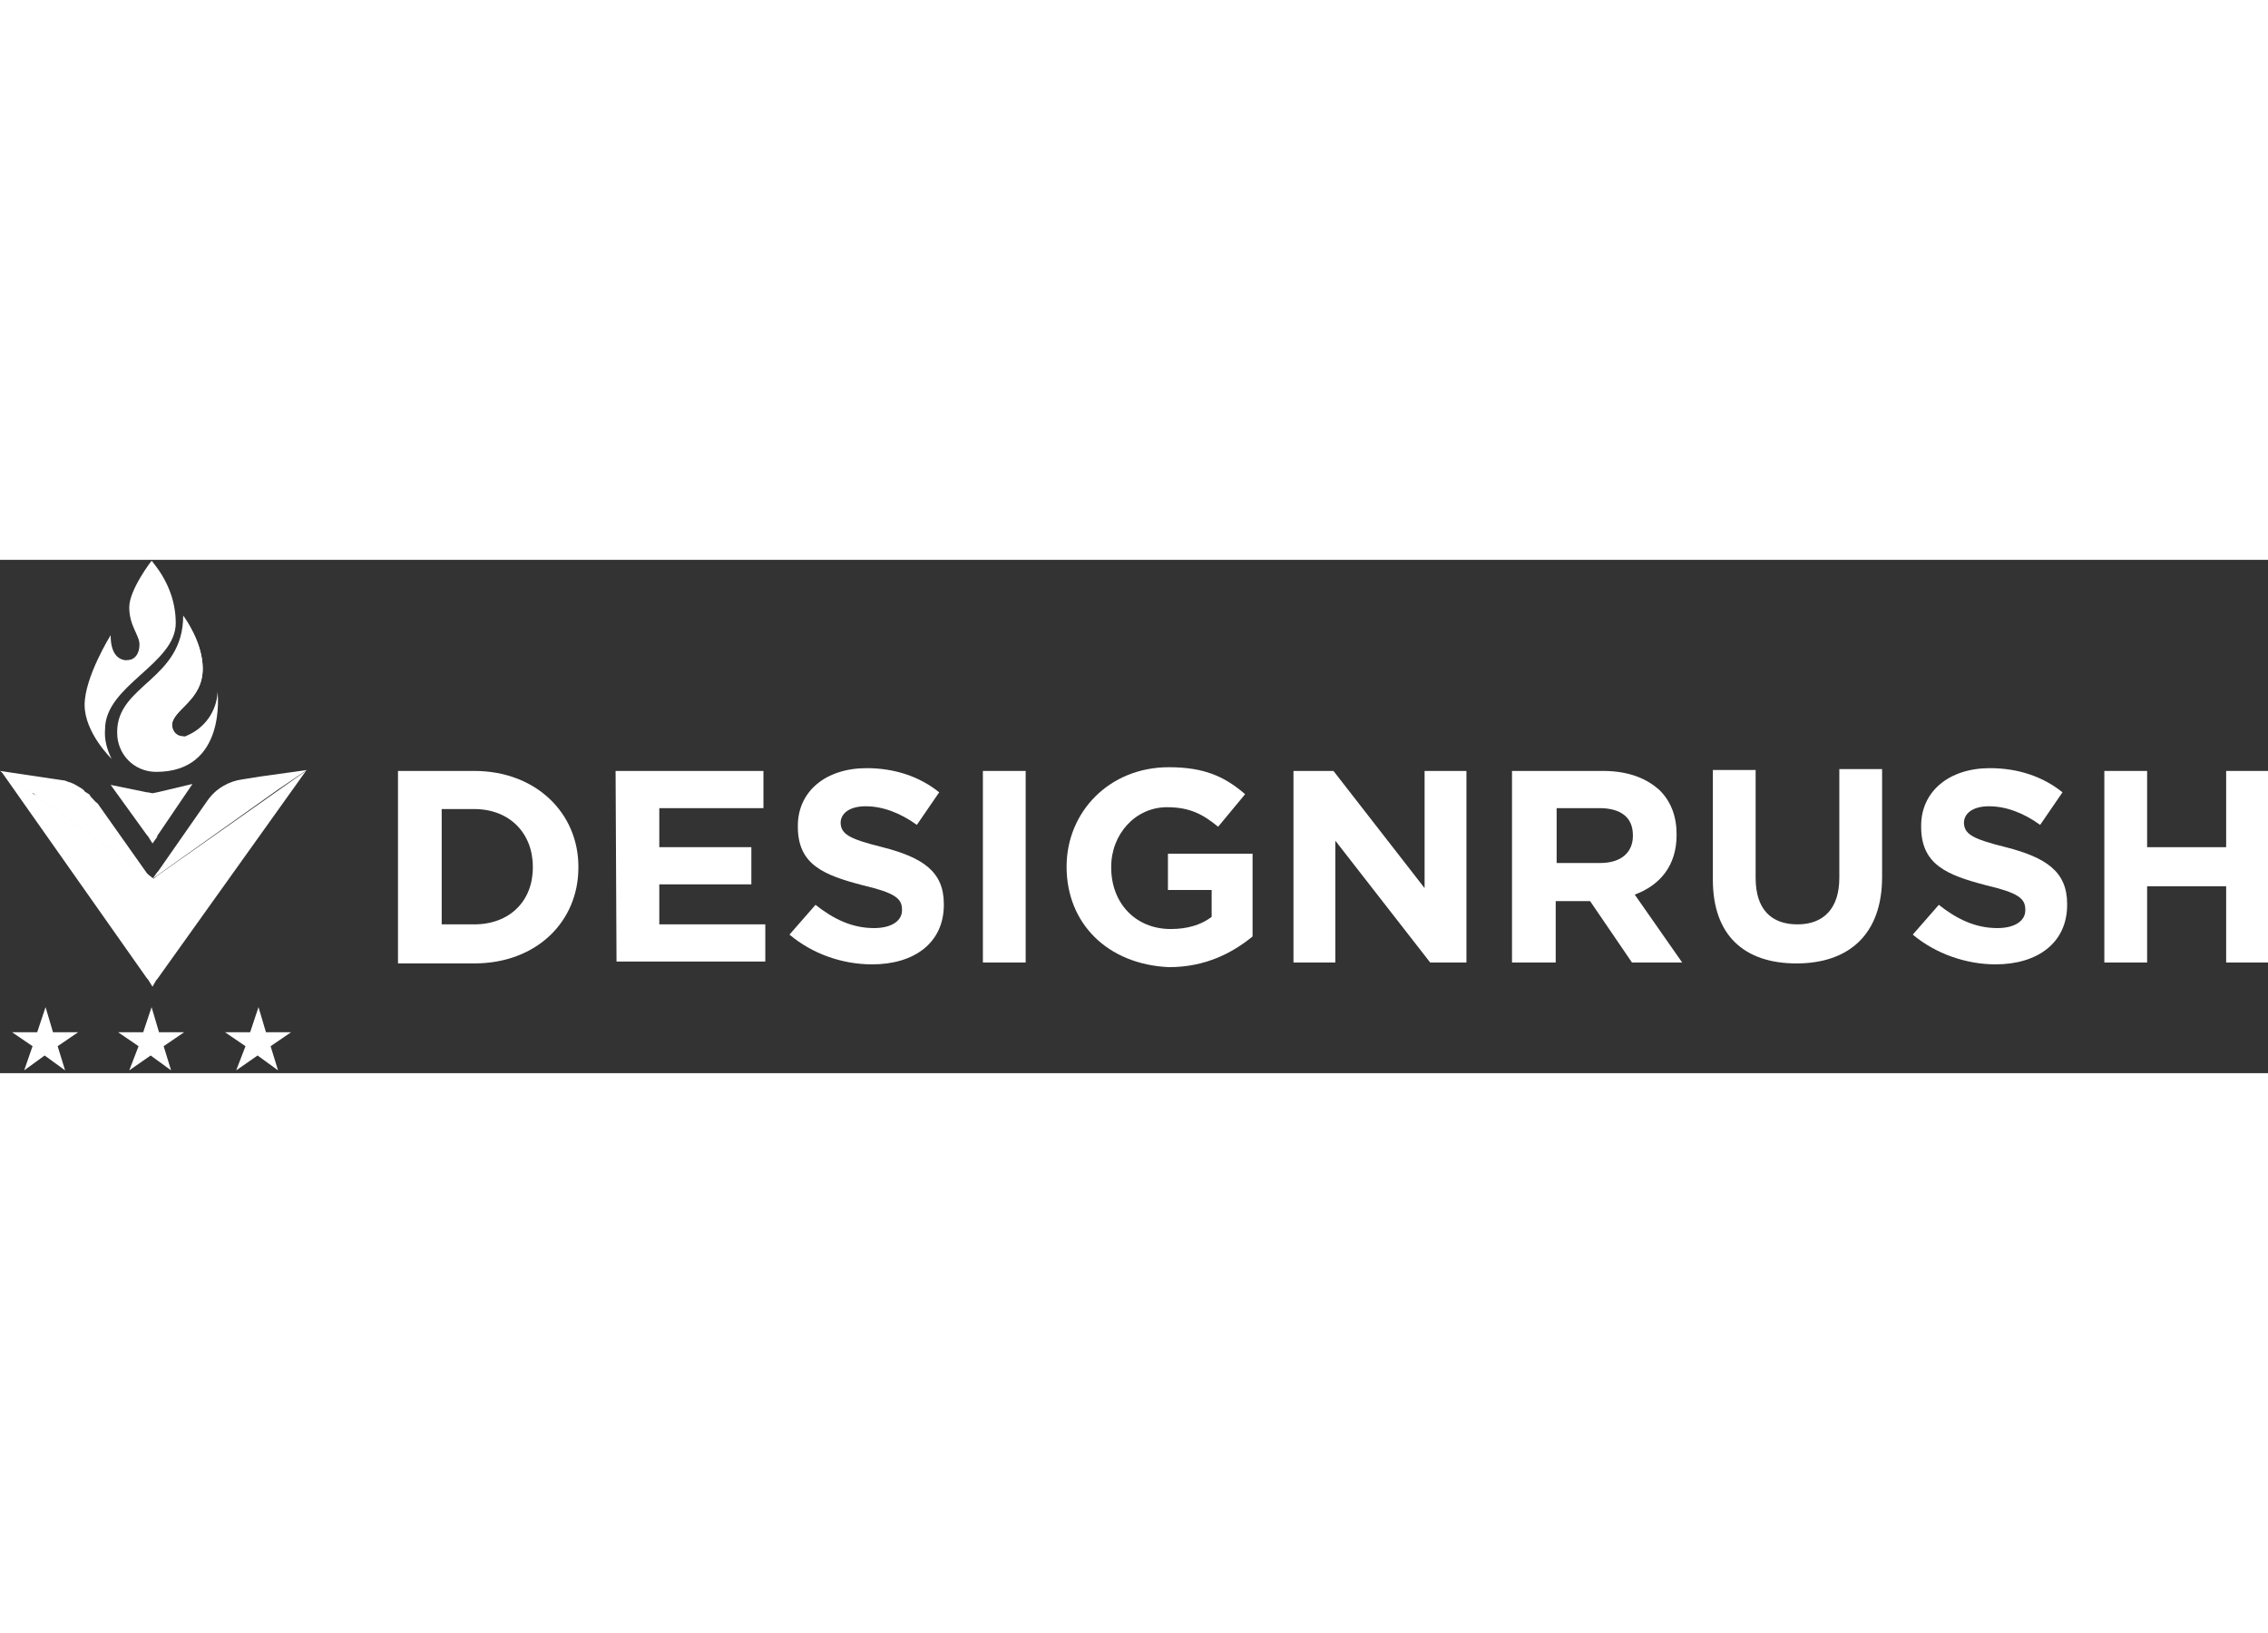
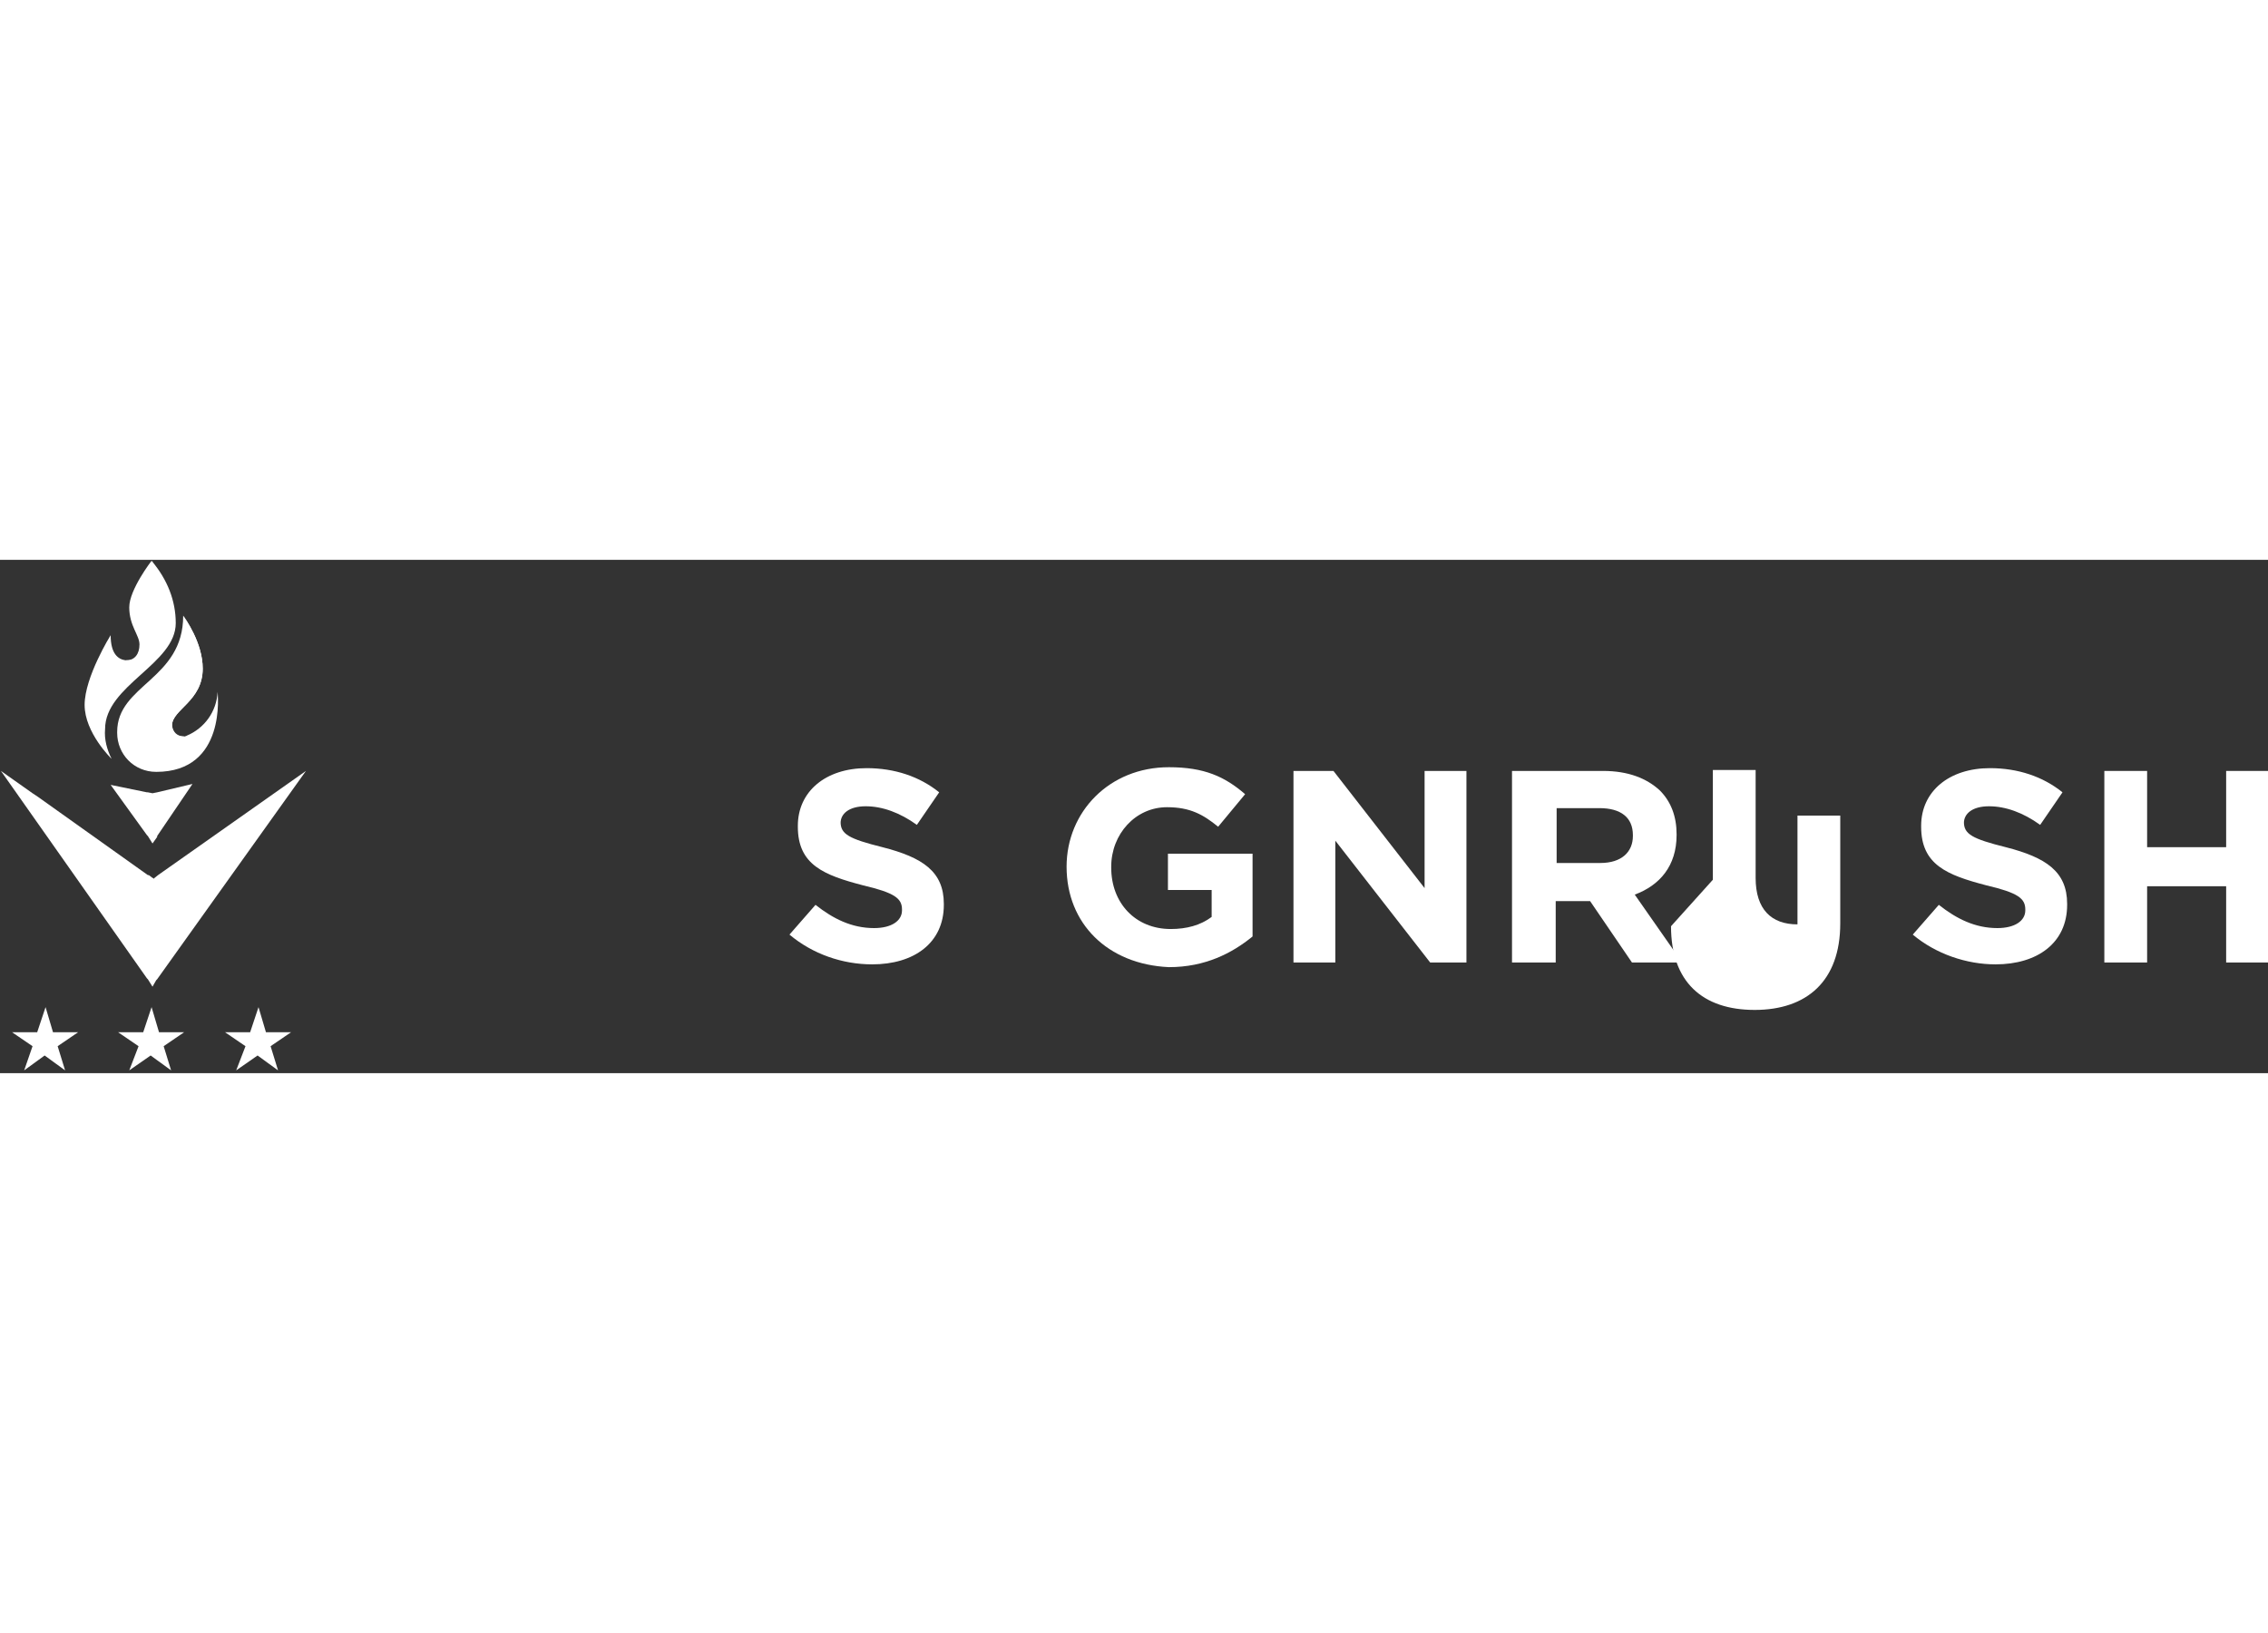
<svg xmlns="http://www.w3.org/2000/svg" xmlns:xlink="http://www.w3.org/1999/xlink" width="250" height="180" viewBox="0 0 243.9 55.2" enable-background="new 0 0 243.9 55.2">
  <rect x="0" y="0" width="243.9" height="55.2" fill="#333333" stroke="none" />
  <defs>
    <linearGradient gradientUnits="userSpaceOnUse" y1="9.75" x2="0" y2="22.03" xlink:href="#2" />
    <linearGradient gradientUnits="userSpaceOnUse" y1="22.31" x2="0" y2="-3.95" xlink:href="#2" />
    <linearGradient gradientUnits="userSpaceOnUse" y1="20.47" x2="0" y2="9.08" xlink:href="#2" />
    <linearGradient gradientUnits="userSpaceOnUse" y1="13.47" x2="0" y2="4.41" xlink:href="#2" />
    <linearGradient gradientUnits="userSpaceOnUse" y1="5.34" x2="0" y2="9.88" xlink:href="#2" />
    <linearGradient gradientUnits="userSpaceOnUse" y1="24.56" x2="0" y2=".18" xlink:href="#2" />
    <linearGradient id="0" gradientUnits="userSpaceOnUse" x1="160.66" x2="244.86">
      <stop offset=".73" stop-color="#ffffff" />
      <stop offset=".884" stop-color="#ffffff" />
    </linearGradient>
    <linearGradient gradientUnits="userSpaceOnUse" y1="43.59" x2="0" y2="36.03" xlink:href="#2" />
    <linearGradient id="2" gradientUnits="userSpaceOnUse" x1="160.59" x2="244.79">
      <stop stop-color="#ffffff" />
      <stop offset="1" stop-color="#ffffff" />
    </linearGradient>
    <linearGradient id="1" gradientUnits="userSpaceOnUse" y1="45.942" x2="0" y2="33.668" xlink:href="#0" />
    <linearGradient gradientUnits="userSpaceOnUse" y1="45.74" x2="0" y2="33.46" xlink:href="#2" />
    <linearGradient gradientUnits="userSpaceOnUse" y1="30.5" x2="0" y2="24.33" xlink:href="#2" />
    <radialGradient cx="-269.49" cy="211.66" r="1" gradientTransform="matrix(3.49 0 0 3.5 967.93-690.55)" gradientUnits="userSpaceOnUse" xlink:href="#3" />
    <radialGradient id="3" cx="-269.51" cy="211.62" r="1" gradientTransform="matrix(3.49 0 0 3.5 956.76-690.02)" gradientUnits="userSpaceOnUse">
      <stop stop-color="#ffffff" />
      <stop offset="1" stop-color="#ffffff" />
    </radialGradient>
    <radialGradient cx="-269.51" cy="211.62" r="1" gradientTransform="matrix(3.49 0 0 3.5 945.34-690.02)" gradientUnits="userSpaceOnUse" xlink:href="#3" />
  </defs>
  <g fill="#fff">
-     <path d="m42.8 22.7h8.2c6.6 0 11.2 4.5 11.2 10.3v.1c0 5.8-4.5 10.3-11.2 10.3h-8.2v-20.7m8.2 16.5c3.8 0 6.3-2.5 6.3-6.1v-.1c0-3.6-2.5-6.2-6.3-6.2h-3.5v12.4h3.5" />
-     <path d="m66.2 22.7h15.9v4h-11.2v4.2h9.9v4h-9.9v4.3h11.4v4h-16l-.1-20.5" />
    <path d="m84.9 40.3l2.8-3.2c1.9 1.5 3.9 2.5 6.3 2.5 1.9 0 3-.8 3-1.9v-.1c0-1.2-.8-1.8-4.2-2.6-4.2-1.1-7-2.2-7-6.3v-.1c0-3.7 3-6.2 7.4-6.2 3 0 5.7.9 7.8 2.6l-2.4 3.5c-1.8-1.3-3.7-2-5.5-2s-2.7.8-2.7 1.8v-.1c0 1.3.9 1.8 4.5 2.7 4.3 1.1 6.6 2.6 6.6 6.1v.1c0 4.1-3.2 6.4-7.7 6.4-3.2 0-6.4-1.1-8.9-3.2" />
-     <path d="m105.7 22.7h4.6v20.6h-4.6v-20.6" />
    <path d="m114.7 33c0-5.9 4.6-10.7 11-10.7 3.8 0 6 1 8.2 2.9l-2.9 3.5c-1.6-1.3-3-2.1-5.5-2.1-3.4 0-6 2.9-6 6.4v.1c0 3.8 2.6 6.6 6.4 6.6 1.7 0 3.2-.4 4.4-1.3v-2.9h-4.7v-3.9h9.1v8.9c-2.2 1.8-5.1 3.3-9 3.3-6.6-.3-11-4.7-11-10.8" />
    <path d="M139.1,22.7h4.3l9.8,12.6V22.7h4.5v20.6h-3.9l-10.2-13.1v13.1h-4.5V22.7z" />
  </g>
  <g fill="url(#0)">
    <path d="m162.8 22.7h9.6c2.7 0 4.7.8 6.1 2.1 1.2 1.2 1.8 2.8 1.8 4.7v.1c0 3.3-1.8 5.4-4.5 6.4l5.1 7.3h-5.4l-4.5-6.6h-.1-3.6v6.6h-4.7v-20.6h.2m9.3 9.9c2.3 0 3.5-1.2 3.5-2.9v-.1c0-1.9-1.3-2.9-3.6-2.9h-4.6v5.9h4.7" />
-     <path d="m184.2 34.4v-11.8h4.6v11.6c0 3.4 1.7 5 4.5 5s4.5-1.7 4.5-5v-11.7h4.6v11.6c0 6.2-3.6 9.3-9.2 9.3-5.6 0-9-3-9-9" />
+     <path d="m184.2 34.4v-11.8h4.6v11.6c0 3.4 1.7 5 4.5 5v-11.7h4.6v11.6c0 6.2-3.6 9.3-9.2 9.3-5.6 0-9-3-9-9" />
    <path d="m205.7 40.3l2.8-3.2c1.9 1.5 3.9 2.5 6.3 2.5 1.9 0 3-.8 3-1.9v-.1c0-1.2-.8-1.8-4.2-2.6-4.2-1.1-7-2.2-7-6.3v-.1c0-3.7 3-6.2 7.4-6.2 3 0 5.7.9 7.8 2.6l-2.4 3.5c-1.8-1.3-3.7-2-5.5-2s-2.7.8-2.7 1.8v-.1c0 1.3.9 1.8 4.5 2.7 4.3 1.1 6.6 2.6 6.6 6.1v.1c0 4.1-3.2 6.4-7.7 6.4-3.1 0-6.4-1.1-8.9-3.2" />
    <path d="m226.3 22.7h4.6v8.2h8.5v-8.2h4.6v20.6h-4.6v-8.2h-8.5v8.2h-4.6v-20.6" />
  </g>
-   <path d="m16.4 34.3c-.1 0-.1-.1 0 0l-.5-.3-.1-.1-11.8-8.4c0 0-.1 0-.1-.1l-.2-.2-.1-.1h-.2l-3.4-2.4 6.7 1c.3 0 .4.1.7.2.1 0 .3.1.3.1.3.1.4.2.6.3s.3.2.5.3c.1.1.3.2.3.3.1.1.2.1.3.2.2.1.3.2.3.3.3.3.5.6.8.8l5.3 7.5.1.1.5.5" fill="#fff" />
  <path d="m16.4 45.9l-.5-.8-.1-.1-15.7-22.3 3.4 2.4.6.4 11.8 8.4h.1l.4.3c0 0 .1 0 .1.1l.5-.4 15.9-11.2-16 22.4-.1.1-.4.7" fill="url(#1)" />
  <g fill="#ffffff">
    <path d="m16.4 30.5l-.5-.8-.1-.1-3.9-5.4 3.9.8h.1l.5.1.5-.1 3.8-.9-3.8 5.6v.1l-.5.7" />
-     <path d="m33 22.6l-5 .7-1.9.3c-1.5.2-2.9 1-3.8 2.3l-5.3 7.6-.1.1-.5.7.6-.6.1-.1-.7.7 13.5-9.6 3.1-2.1" />
  </g>
  <g fill="#ffffff">
    <path d="m18.9 6.8c0 4.4-7.6 6.7-7.6 11.4-.1 1.1.2 2.2.7 3.2 0 0-2.9-2.8-2.9-5.8s2.8-7.5 2.8-7.5c0 2 .8 2.6 1.6 2.7h.1c.9 0 1.4-.7 1.4-1.7s-1.1-2-1.1-4c0-1.9 2.4-5 2.4-5 1.7 2 2.6 4.3 2.6 6.7" />
    <path d="m16.8 22.8c-2.4 0-4.2-1.9-4.2-4.2v-.1c0-5.1 7.1-5.6 7.1-12.5.2.3 2.1 2.9 2.1 5.7 0 3.5-3.3 4.4-3.3 6.1 0 .7.3 1.2 1.3 1.2.1 0 .2 0 .3-.1 1.9-.8 3.2-2.6 3.3-4.7 0 .1 1 8.6-6.6 8.6" />
  </g>
  <g fill="#ffffff">
    <path d="m19.9 19c.1 0 .2 0 .3-.1-1 .3-4.7 1.2-4.7-1.4 0-3.2 5.5-3.9 5.5-6.6 0-1.7-.4-3.4-1.3-4.9.2.3 2.1 2.9 2.1 5.7 0 3.5-3.3 4.4-3.3 6.1.1.7.5 1.2 1.4 1.2" />
    <path d="m16.9 8.6c0 2.5-3.2 2.3-3.4 2.2h.3c.9 0 1.4-.7 1.4-1.7s-1.1-2-1.1-4c0-1.9 2.4-5 2.4-5-.8 1.3-1.2 2.7-1.3 4.1 0 2.3 1.7 2.5 1.7 4.4" />
    <path d="m14.9 52.3l-2.2-1.5h2.7l.9-2.7.8 2.7h2.7l-2.2 1.5.8 2.6-2.2-1.6-2.3 1.6 1-2.6" />
    <path d="m26.4 52.3l-2.2-1.5h2.7l.9-2.7.8 2.7h2.7l-2.2 1.5.8 2.6-2.2-1.6-2.3 1.6 1-2.6" />
    <path d="m3.5 52.3l-2.2-1.5h2.7l.9-2.7.8 2.7h2.7l-2.2 1.5.8 2.6-2.2-1.6-2.2 1.6.9-2.6" />
  </g>
</svg>